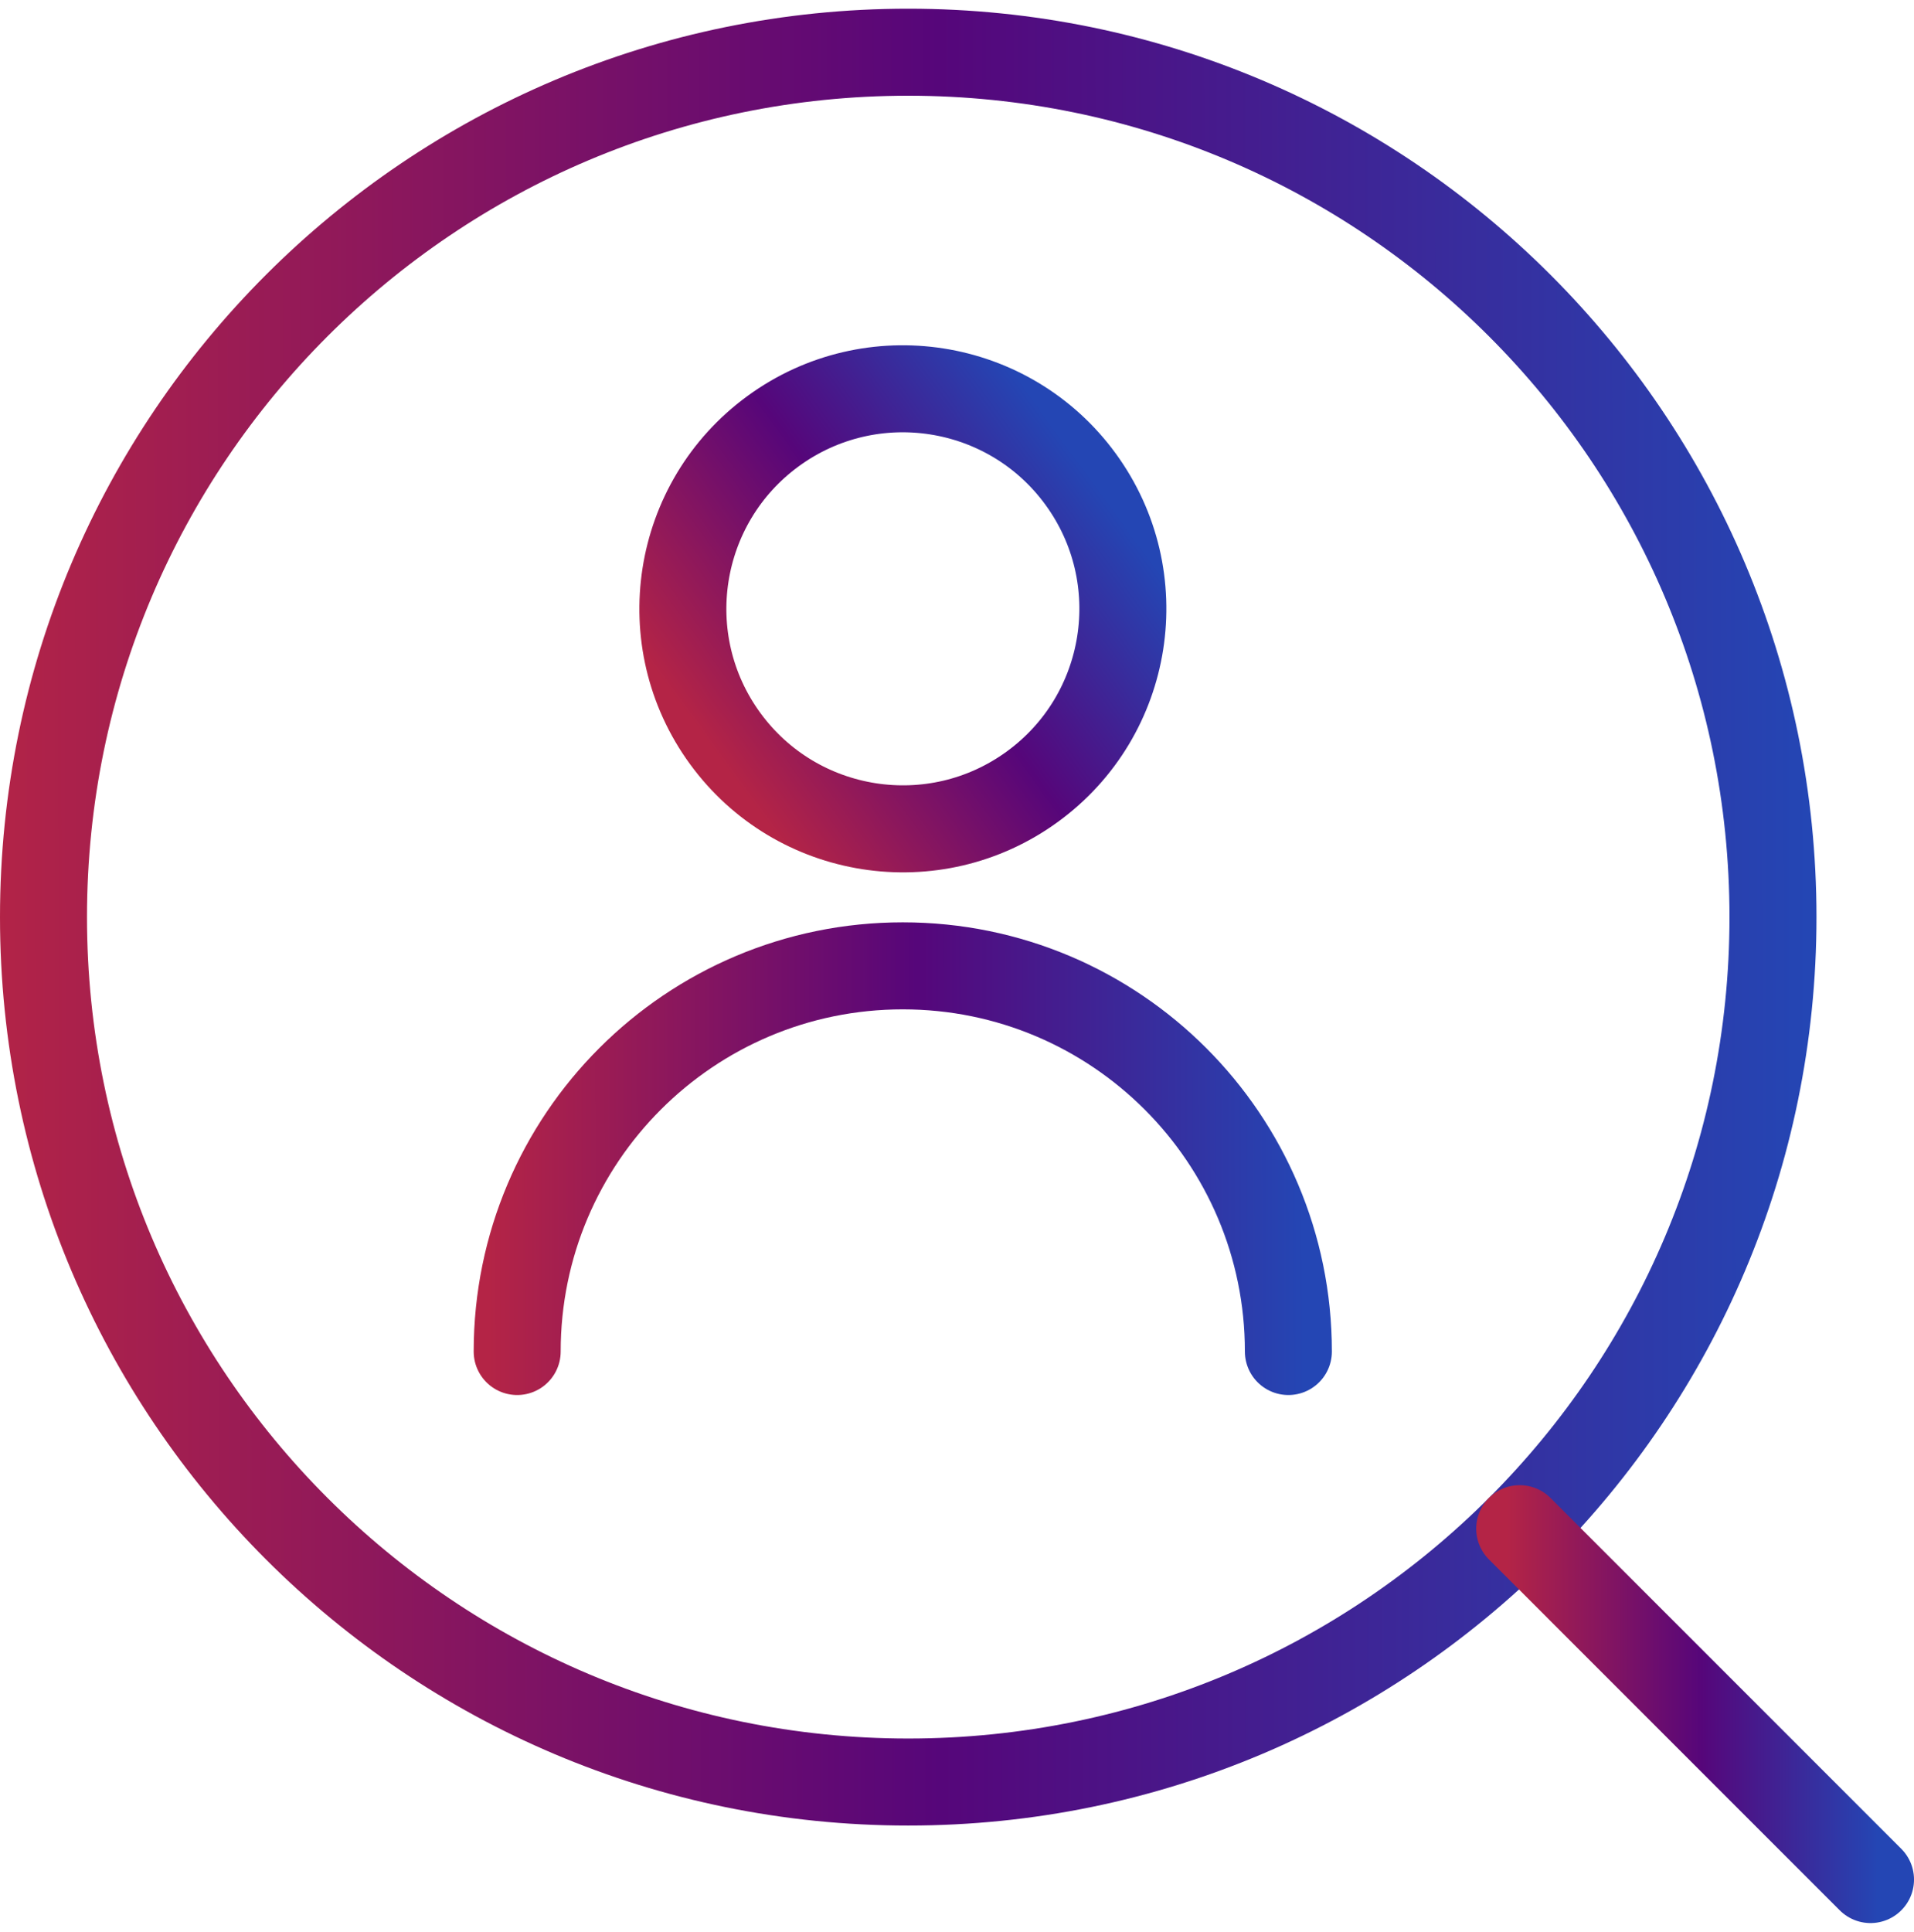
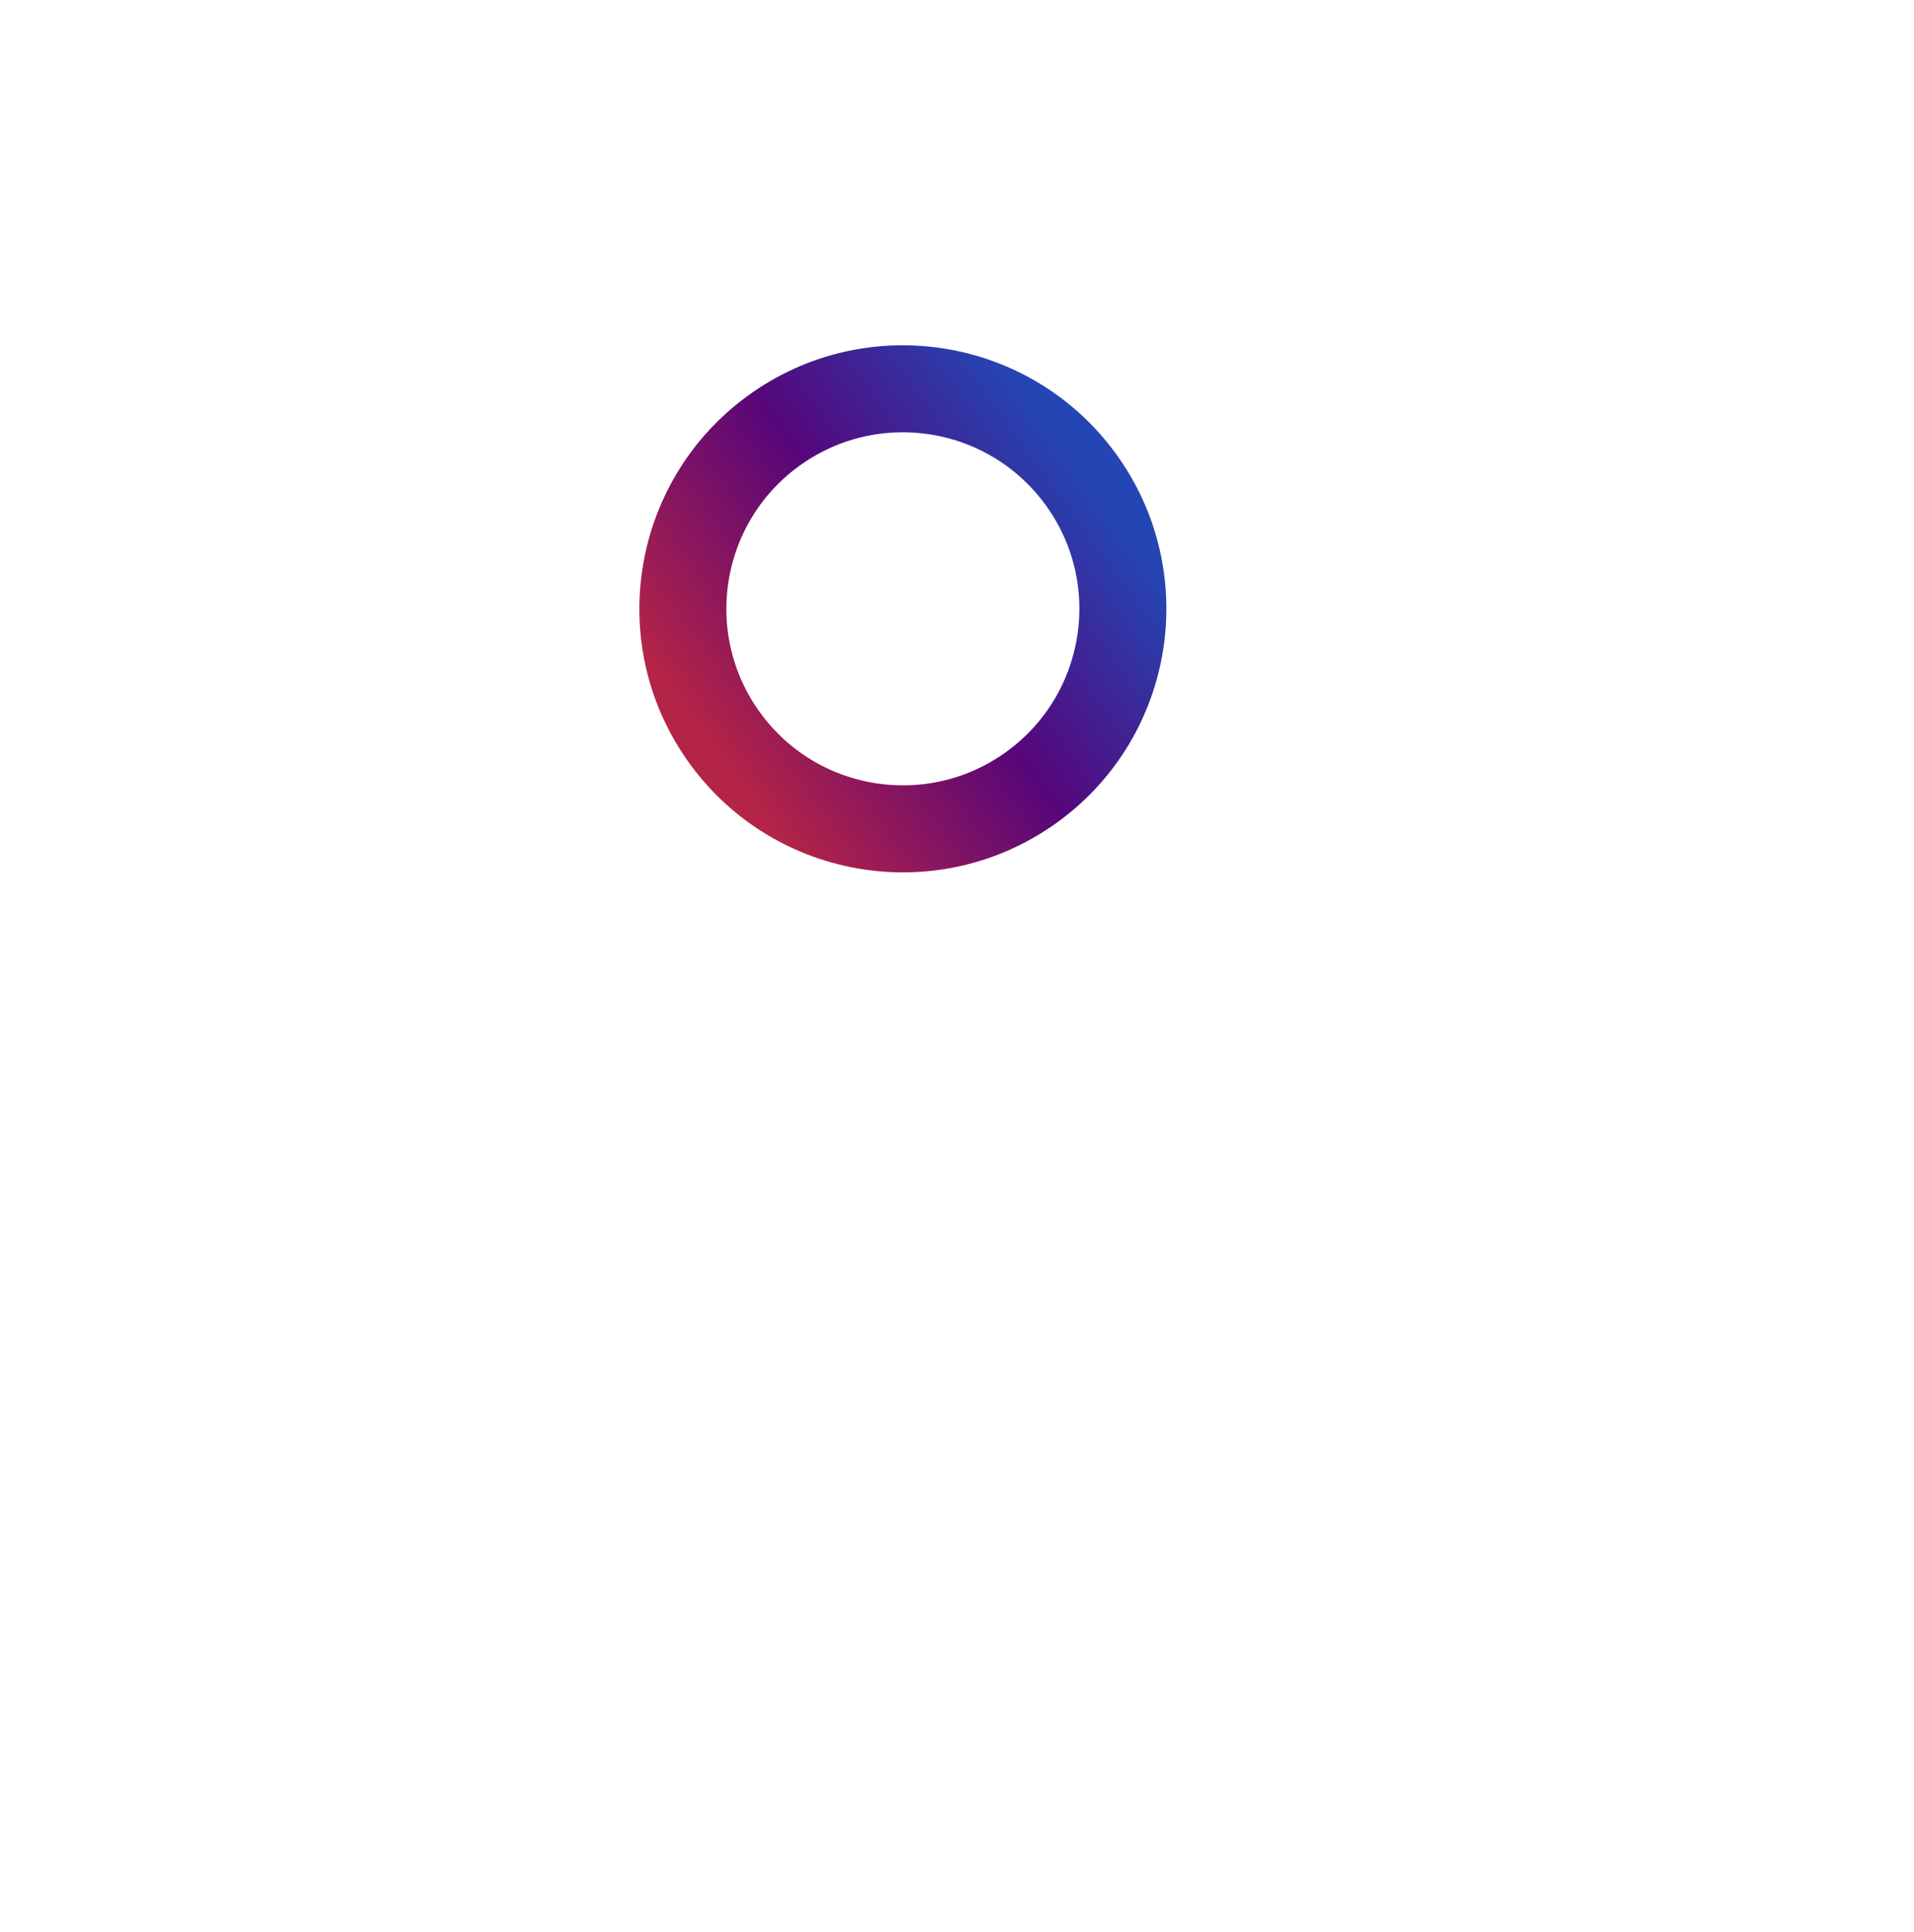
<svg xmlns="http://www.w3.org/2000/svg" width="110" height="111" viewBox="0 0 110 111" fill="none">
  <path d="M59.34 45.196C64.981 41.081 66.218 33.173 62.103 27.532C57.988 21.891 50.079 20.654 44.438 24.769C38.797 28.884 37.56 36.792 41.675 42.433C45.79 48.074 53.699 49.311 59.34 45.196Z" stroke="url(#paint0_linear_1_7255)" stroke-width="5" stroke-linecap="round" stroke-linejoin="round" />
-   <path d="M29.723 77.658C29.723 65.418 39.643 55.497 51.884 55.497C64.125 55.497 74.045 65.418 74.045 77.658" stroke="url(#paint1_linear_1_7255)" stroke-width="5" stroke-linecap="round" stroke-linejoin="round" />
-   <path d="M52.197 102.395C79.645 102.395 101.895 80.145 101.895 52.697C101.895 25.25 79.645 3 52.197 3C24.75 3 2.5 25.25 2.5 52.697C2.5 80.145 24.75 102.395 52.197 102.395Z" stroke="url(#paint2_linear_1_7255)" stroke-width="5" stroke-linecap="round" stroke-linejoin="round" />
-   <path d="M87.34 87.838L107.501 107.999" stroke="url(#paint3_linear_1_7255)" stroke-width="5" stroke-linecap="round" stroke-linejoin="round" />
  <defs>
    <linearGradient id="paint0_linear_1_7255" x1="45.881" y1="49.798" x2="67.494" y2="33.995" gradientUnits="userSpaceOnUse">
      <stop stop-color="#B42446" />
      <stop offset="0.525" stop-color="#56067A" />
      <stop offset="1" stop-color="#2446B4" />
    </linearGradient>
    <linearGradient id="paint1_linear_1_7255" x1="28.071" y1="73.965" x2="75.003" y2="73.859" gradientUnits="userSpaceOnUse">
      <stop stop-color="#B42446" />
      <stop offset="0.525" stop-color="#56067A" />
      <stop offset="1" stop-color="#2446B4" />
    </linearGradient>
    <linearGradient id="paint2_linear_1_7255" x1="-1.205" y1="85.829" x2="104.043" y2="85.711" gradientUnits="userSpaceOnUse">
      <stop stop-color="#B42446" />
      <stop offset="0.525" stop-color="#56067A" />
      <stop offset="1" stop-color="#2446B4" />
    </linearGradient>
    <linearGradient id="paint3_linear_1_7255" x1="86.588" y1="104.638" x2="107.936" y2="104.614" gradientUnits="userSpaceOnUse">
      <stop stop-color="#B42446" />
      <stop offset="0.525" stop-color="#56067A" />
      <stop offset="1" stop-color="#2446B4" />
    </linearGradient>
  </defs>
</svg>